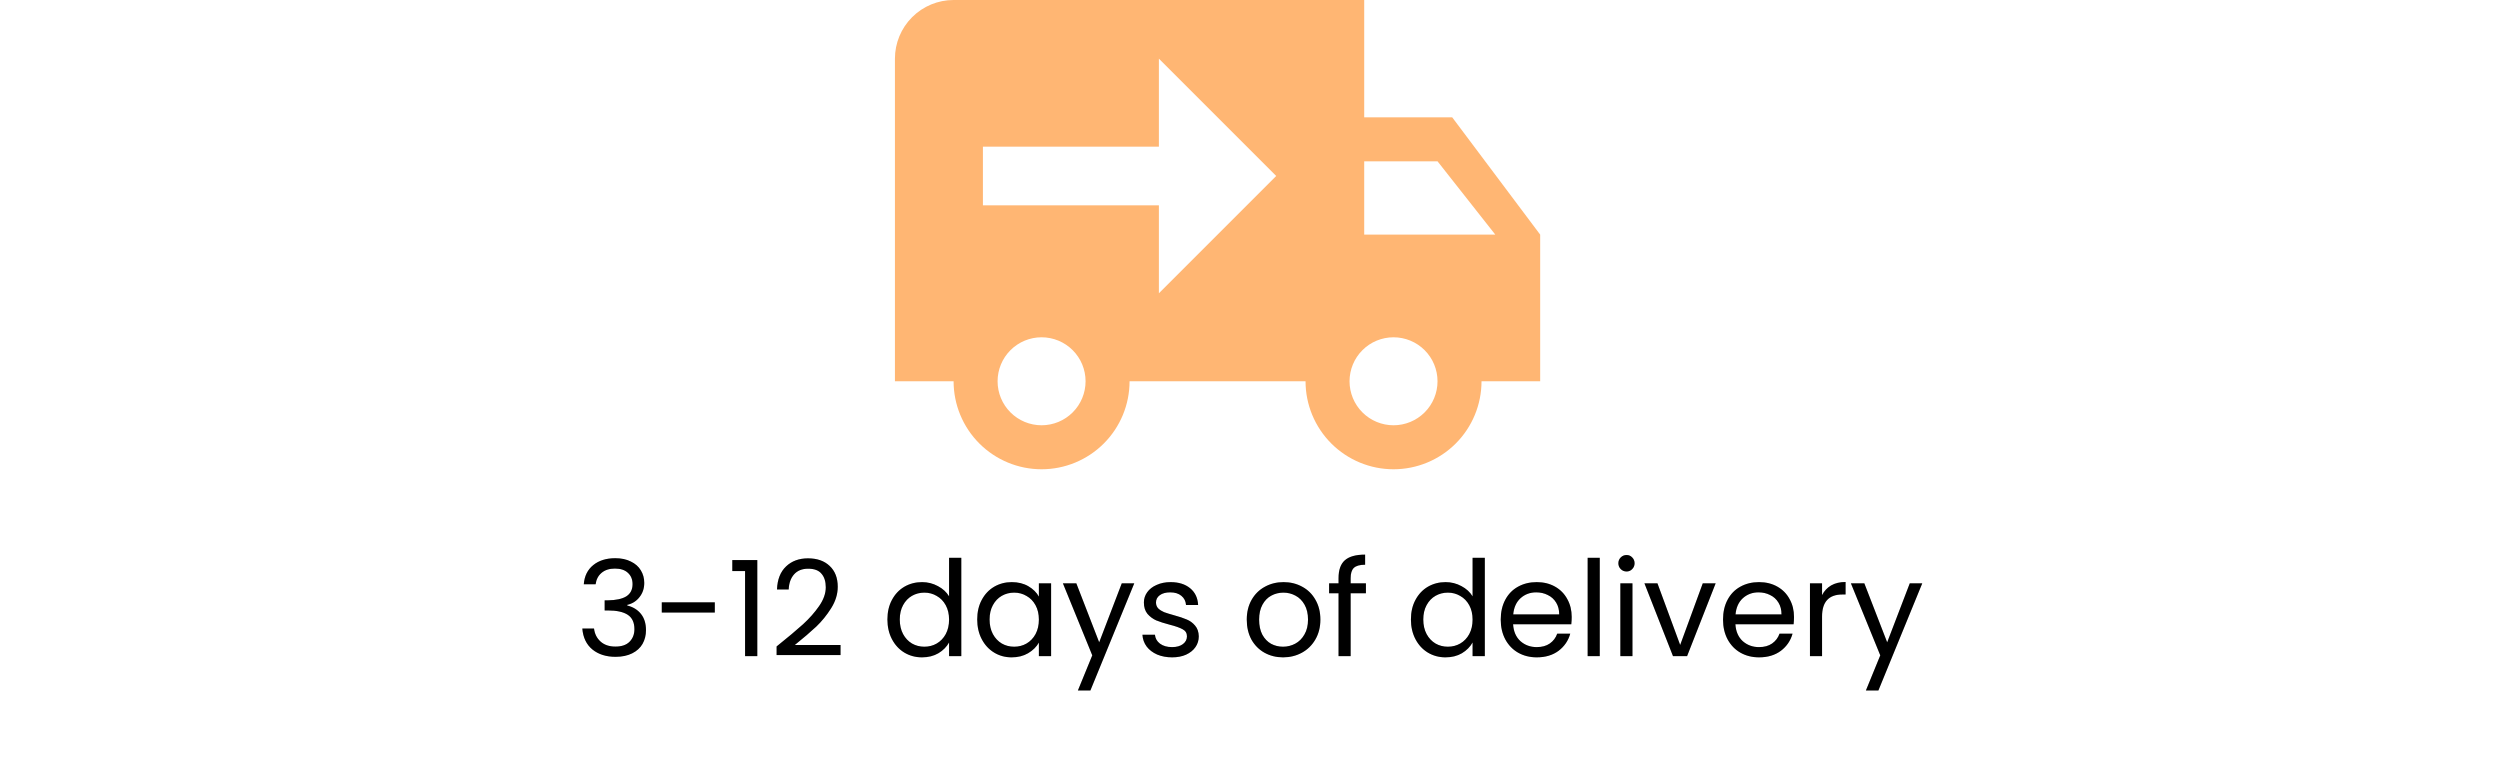
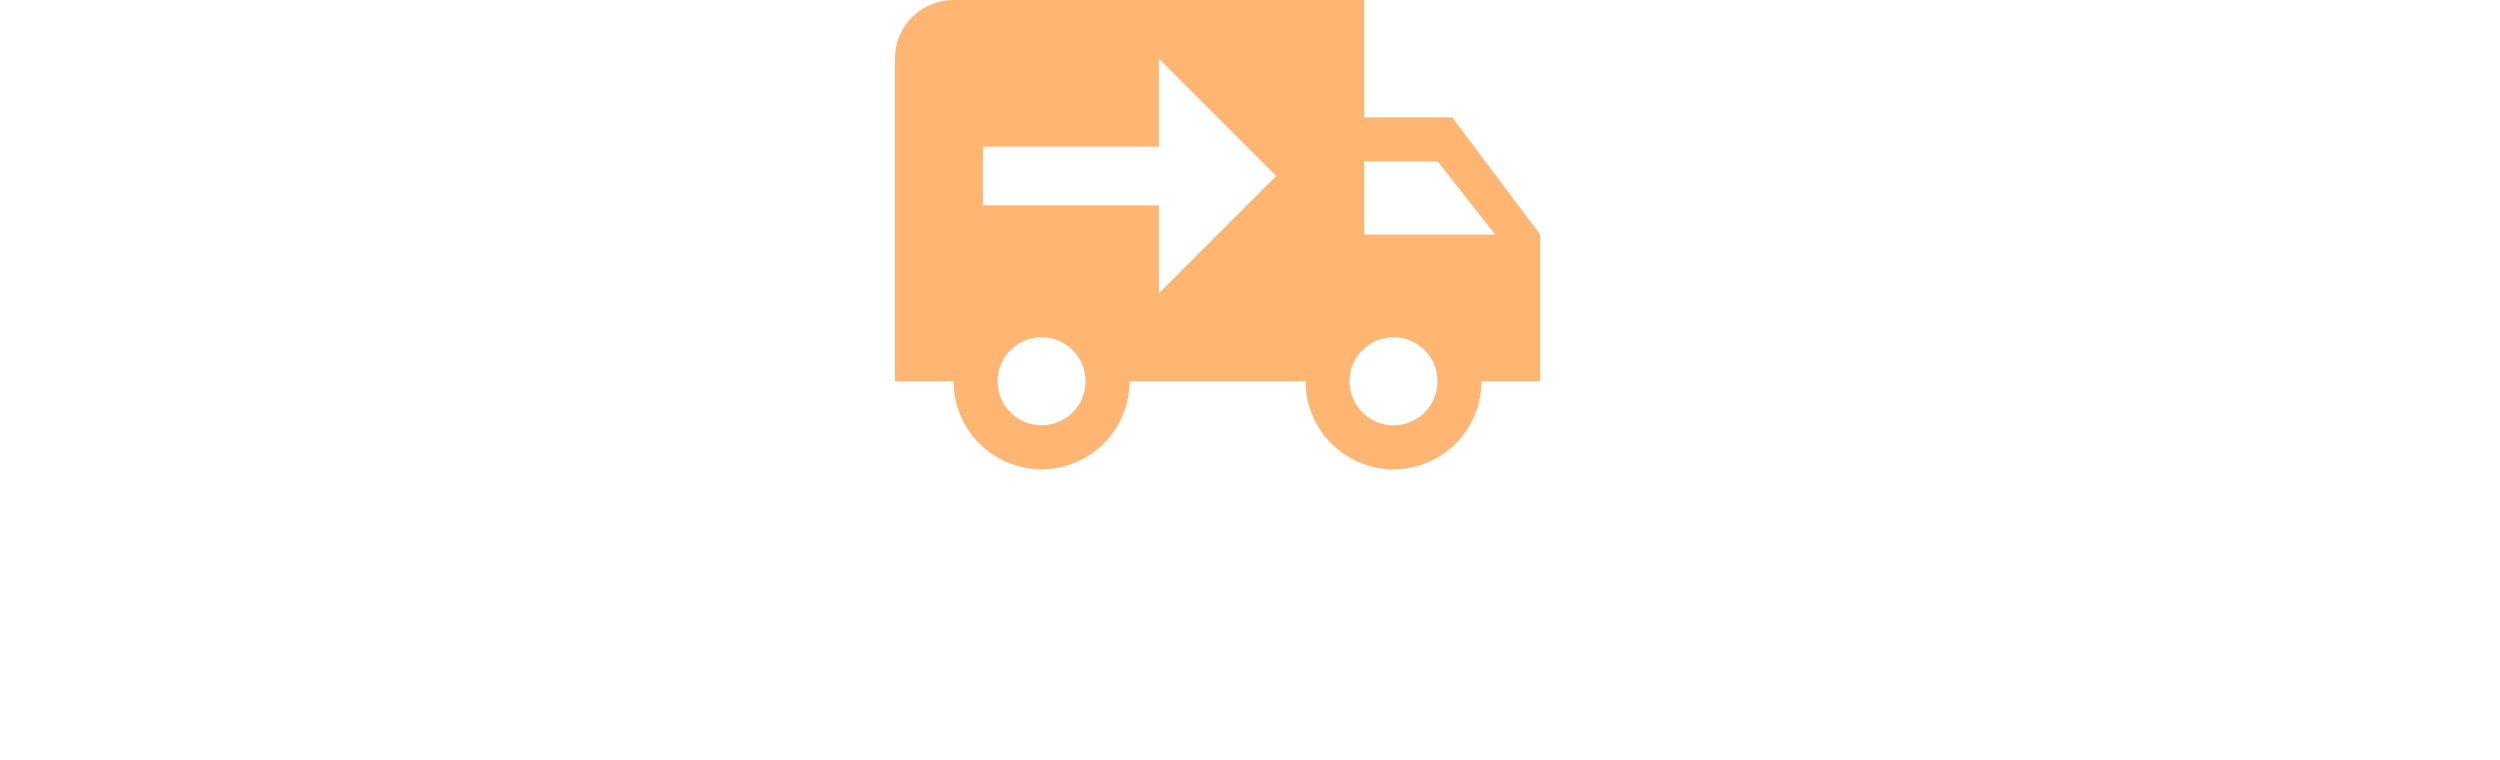
<svg xmlns="http://www.w3.org/2000/svg" fill="none" viewBox="0 0 602 183" height="183" width="602">
  <path fill="#FFB673" d="M229.625 0C225.879 0 222.286 1.488 219.637 4.137C216.988 6.786 215.5 10.379 215.5 14.125V91.812H229.625C229.625 97.432 231.857 102.821 235.831 106.794C239.804 110.768 245.193 113 250.812 113C256.432 113 261.821 110.768 265.794 106.794C269.768 102.821 272 97.432 272 91.812H314.375C314.375 97.432 316.607 102.821 320.581 106.794C324.554 110.768 329.943 113 335.562 113C341.182 113 346.571 110.768 350.544 106.794C354.518 102.821 356.75 97.432 356.75 91.812H370.875V56.5L349.688 28.25H328.5V0M279.062 14.125L307.312 42.375L279.062 70.625V49.438H236.688V35.312H279.062M328.5 38.844H346.156L360.069 56.5H328.5M250.812 81.219C253.622 81.219 256.317 82.335 258.303 84.322C260.29 86.308 261.406 89.003 261.406 91.812C261.406 94.622 260.29 97.317 258.303 99.303C256.317 101.29 253.622 102.406 250.812 102.406C248.003 102.406 245.308 101.29 243.322 99.303C241.335 97.317 240.219 94.622 240.219 91.812C240.219 89.003 241.335 86.308 243.322 84.322C245.308 82.335 248.003 81.219 250.812 81.219ZM335.562 81.219C338.372 81.219 341.067 82.335 343.053 84.322C345.04 86.308 346.156 89.003 346.156 91.812C346.156 94.622 345.04 97.317 343.053 99.303C341.067 101.29 338.372 102.406 335.562 102.406C332.753 102.406 330.058 101.29 328.072 99.303C326.085 97.317 324.969 94.622 324.969 91.812C324.969 89.003 326.085 86.308 328.072 84.322C330.058 82.335 332.753 81.219 335.562 81.219Z" />
-   <path fill="black" d="M140.576 140.688C140.726 138.725 141.483 137.189 142.848 136.08C144.214 134.97 145.984 134.416 148.16 134.416C149.611 134.416 150.859 134.682 151.904 135.216C152.971 135.728 153.771 136.432 154.304 137.328C154.859 138.224 155.136 139.237 155.136 140.368C155.136 141.69 154.752 142.832 153.984 143.792C153.238 144.752 152.256 145.37 151.04 145.648V145.808C152.427 146.149 153.526 146.821 154.336 147.824C155.147 148.826 155.552 150.138 155.552 151.76C155.552 152.976 155.275 154.074 154.72 155.056C154.166 156.016 153.334 156.773 152.224 157.328C151.115 157.882 149.782 158.16 148.224 158.16C145.963 158.16 144.107 157.573 142.656 156.4C141.206 155.205 140.395 153.52 140.224 151.344H143.04C143.19 152.624 143.712 153.669 144.608 154.48C145.504 155.29 146.699 155.696 148.192 155.696C149.686 155.696 150.816 155.312 151.584 154.544C152.374 153.754 152.768 152.741 152.768 151.504C152.768 149.904 152.235 148.752 151.168 148.048C150.102 147.344 148.491 146.992 146.336 146.992H145.6V144.56H146.368C148.331 144.538 149.814 144.218 150.816 143.6C151.819 142.96 152.32 141.978 152.32 140.656C152.32 139.525 151.947 138.618 151.2 137.936C150.475 137.253 149.43 136.912 148.064 136.912C146.742 136.912 145.675 137.253 144.864 137.936C144.054 138.618 143.574 139.536 143.424 140.688H140.576ZM172.124 145.04V147.504H159.356V145.04H172.124ZM176.341 137.52V134.864H182.357V158H179.413V137.52H176.341ZM187.007 155.664C189.716 153.488 191.839 151.706 193.375 150.32C194.911 148.912 196.202 147.45 197.247 145.936C198.314 144.4 198.847 142.896 198.847 141.424C198.847 140.037 198.506 138.949 197.823 138.16C197.162 137.349 196.084 136.944 194.591 136.944C193.14 136.944 192.01 137.402 191.199 138.32C190.41 139.216 189.983 140.421 189.919 141.936H187.103C187.188 139.546 187.914 137.701 189.279 136.4C190.644 135.098 192.404 134.448 194.559 134.448C196.756 134.448 198.495 135.056 199.775 136.272C201.076 137.488 201.727 139.162 201.727 141.296C201.727 143.066 201.194 144.794 200.127 146.48C199.082 148.144 197.887 149.616 196.543 150.896C195.199 152.154 193.482 153.626 191.391 155.312H202.399V157.744H187.007V155.664ZM213.689 149.168C213.689 147.376 214.051 145.808 214.777 144.464C215.502 143.098 216.494 142.042 217.753 141.296C219.033 140.549 220.462 140.176 222.041 140.176C223.406 140.176 224.675 140.496 225.849 141.136C227.022 141.754 227.918 142.576 228.537 143.6V134.32H231.481V158H228.537V154.704C227.961 155.749 227.107 156.613 225.977 157.296C224.846 157.957 223.523 158.288 222.009 158.288C220.451 158.288 219.033 157.904 217.753 157.136C216.494 156.368 215.502 155.29 214.777 153.904C214.051 152.517 213.689 150.938 213.689 149.168ZM228.537 149.2C228.537 147.877 228.27 146.725 227.737 145.744C227.203 144.762 226.478 144.016 225.561 143.504C224.665 142.97 223.673 142.704 222.585 142.704C221.497 142.704 220.505 142.96 219.609 143.472C218.713 143.984 217.998 144.73 217.465 145.712C216.931 146.693 216.665 147.845 216.665 149.168C216.665 150.512 216.931 151.685 217.465 152.688C217.998 153.669 218.713 154.426 219.609 154.96C220.505 155.472 221.497 155.728 222.585 155.728C223.673 155.728 224.665 155.472 225.561 154.96C226.478 154.426 227.203 153.669 227.737 152.688C228.27 151.685 228.537 150.522 228.537 149.2ZM235.314 149.168C235.314 147.376 235.676 145.808 236.402 144.464C237.127 143.098 238.119 142.042 239.378 141.296C240.658 140.549 242.076 140.176 243.634 140.176C245.17 140.176 246.503 140.506 247.634 141.168C248.764 141.829 249.607 142.661 250.162 143.664V140.464H253.106V158H250.162V154.736C249.586 155.76 248.722 156.613 247.57 157.296C246.439 157.957 245.116 158.288 243.602 158.288C242.044 158.288 240.636 157.904 239.378 157.136C238.119 156.368 237.127 155.29 236.402 153.904C235.676 152.517 235.314 150.938 235.314 149.168ZM250.162 149.2C250.162 147.877 249.895 146.725 249.362 145.744C248.828 144.762 248.103 144.016 247.186 143.504C246.29 142.97 245.298 142.704 244.21 142.704C243.122 142.704 242.13 142.96 241.234 143.472C240.338 143.984 239.623 144.73 239.09 145.712C238.556 146.693 238.29 147.845 238.29 149.168C238.29 150.512 238.556 151.685 239.09 152.688C239.623 153.669 240.338 154.426 241.234 154.96C242.13 155.472 243.122 155.728 244.21 155.728C245.298 155.728 246.29 155.472 247.186 154.96C248.103 154.426 248.828 153.669 249.362 152.688C249.895 151.685 250.162 150.522 250.162 149.2ZM273.131 140.464L262.571 166.256H259.562L263.019 157.808L255.947 140.464H259.179L264.683 154.672L270.123 140.464H273.131ZM282.266 158.288C280.922 158.288 279.716 158.064 278.65 157.616C277.583 157.146 276.74 156.506 276.122 155.696C275.503 154.864 275.162 153.914 275.098 152.848H278.106C278.191 153.722 278.596 154.437 279.322 154.992C280.068 155.546 281.039 155.824 282.234 155.824C283.343 155.824 284.218 155.578 284.858 155.088C285.498 154.597 285.818 153.978 285.818 153.232C285.818 152.464 285.476 151.898 284.794 151.536C284.111 151.152 283.055 150.778 281.626 150.416C280.324 150.074 279.258 149.733 278.426 149.392C277.615 149.029 276.911 148.506 276.314 147.824C275.738 147.12 275.45 146.202 275.45 145.072C275.45 144.176 275.716 143.354 276.25 142.608C276.783 141.861 277.54 141.274 278.522 140.848C279.503 140.4 280.623 140.176 281.882 140.176C283.823 140.176 285.391 140.666 286.586 141.648C287.78 142.629 288.42 143.973 288.506 145.68H285.594C285.53 144.762 285.156 144.026 284.474 143.472C283.812 142.917 282.916 142.64 281.786 142.64C280.74 142.64 279.908 142.864 279.29 143.312C278.671 143.76 278.362 144.346 278.362 145.072C278.362 145.648 278.543 146.128 278.906 146.512C279.29 146.874 279.759 147.173 280.314 147.408C280.89 147.621 281.679 147.866 282.682 148.144C283.94 148.485 284.964 148.826 285.754 149.168C286.543 149.488 287.215 149.978 287.77 150.64C288.346 151.301 288.644 152.165 288.666 153.232C288.666 154.192 288.399 155.056 287.866 155.824C287.332 156.592 286.575 157.2 285.594 157.648C284.634 158.074 283.524 158.288 282.266 158.288ZM308.956 158.288C307.313 158.288 305.82 157.914 304.476 157.168C303.153 156.421 302.108 155.365 301.34 154C300.593 152.613 300.22 151.013 300.22 149.2C300.22 147.408 300.604 145.829 301.372 144.464C302.161 143.077 303.228 142.021 304.572 141.296C305.916 140.549 307.42 140.176 309.084 140.176C310.748 140.176 312.252 140.549 313.596 141.296C314.94 142.021 315.996 143.066 316.764 144.432C317.553 145.797 317.948 147.386 317.948 149.2C317.948 151.013 317.542 152.613 316.732 154C315.942 155.365 314.865 156.421 313.5 157.168C312.134 157.914 310.62 158.288 308.956 158.288ZM308.956 155.728C310.001 155.728 310.982 155.482 311.9 154.992C312.817 154.501 313.553 153.765 314.108 152.784C314.684 151.802 314.972 150.608 314.972 149.2C314.972 147.792 314.694 146.597 314.14 145.616C313.585 144.634 312.86 143.909 311.964 143.44C311.068 142.949 310.097 142.704 309.052 142.704C307.985 142.704 307.004 142.949 306.108 143.44C305.233 143.909 304.529 144.634 303.996 145.616C303.462 146.597 303.196 147.792 303.196 149.2C303.196 150.629 303.452 151.834 303.964 152.816C304.497 153.797 305.201 154.533 306.076 155.024C306.95 155.493 307.91 155.728 308.956 155.728ZM328.913 142.864H325.233V158H322.321V142.864H320.049V140.464H322.321V139.216C322.321 137.253 322.822 135.824 323.825 134.928C324.849 134.01 326.481 133.552 328.72 133.552V135.984C327.441 135.984 326.534 136.24 326.001 136.752C325.489 137.242 325.233 138.064 325.233 139.216V140.464H328.913V142.864ZM339.751 149.168C339.751 147.376 340.114 145.808 340.839 144.464C341.564 143.098 342.556 142.042 343.815 141.296C345.095 140.549 346.524 140.176 348.103 140.176C349.468 140.176 350.738 140.496 351.911 141.136C353.084 141.754 353.98 142.576 354.599 143.6V134.32H357.543V158H354.599V154.704C354.023 155.749 353.17 156.613 352.039 157.296C350.908 157.957 349.586 158.288 348.071 158.288C346.514 158.288 345.095 157.904 343.815 157.136C342.556 156.368 341.564 155.29 340.839 153.904C340.114 152.517 339.751 150.938 339.751 149.168ZM354.599 149.2C354.599 147.877 354.332 146.725 353.799 145.744C353.266 144.762 352.54 144.016 351.623 143.504C350.727 142.97 349.735 142.704 348.647 142.704C347.559 142.704 346.567 142.96 345.671 143.472C344.775 143.984 344.06 144.73 343.527 145.712C342.994 146.693 342.727 147.845 342.727 149.168C342.727 150.512 342.994 151.685 343.527 152.688C344.06 153.669 344.775 154.426 345.671 154.96C346.567 155.472 347.559 155.728 348.647 155.728C349.735 155.728 350.727 155.472 351.623 154.96C352.54 154.426 353.266 153.669 353.799 152.688C354.332 151.685 354.599 150.522 354.599 149.2ZM378.464 148.56C378.464 149.114 378.432 149.701 378.368 150.32H364.352C364.459 152.048 365.045 153.402 366.112 154.384C367.2 155.344 368.512 155.824 370.048 155.824C371.307 155.824 372.352 155.536 373.184 154.96C374.037 154.362 374.635 153.573 374.976 152.592H378.112C377.643 154.277 376.704 155.653 375.296 156.72C373.888 157.765 372.139 158.288 370.048 158.288C368.384 158.288 366.891 157.914 365.568 157.168C364.267 156.421 363.243 155.365 362.496 154C361.749 152.613 361.376 151.013 361.376 149.2C361.376 147.386 361.739 145.797 362.464 144.432C363.189 143.066 364.203 142.021 365.504 141.296C366.827 140.549 368.341 140.176 370.048 140.176C371.712 140.176 373.184 140.538 374.464 141.264C375.744 141.989 376.725 142.992 377.408 144.272C378.112 145.53 378.464 146.96 378.464 148.56ZM375.456 147.952C375.456 146.842 375.211 145.893 374.72 145.104C374.229 144.293 373.557 143.685 372.704 143.28C371.872 142.853 370.944 142.64 369.92 142.64C368.448 142.64 367.189 143.109 366.144 144.048C365.12 144.986 364.533 146.288 364.384 147.952H375.456ZM385.22 134.32V158H382.308V134.32H385.22ZM391.687 137.616C391.132 137.616 390.663 137.424 390.279 137.04C389.895 136.656 389.703 136.186 389.703 135.632C389.703 135.077 389.895 134.608 390.279 134.224C390.663 133.84 391.132 133.648 391.687 133.648C392.22 133.648 392.668 133.84 393.031 134.224C393.415 134.608 393.607 135.077 393.607 135.632C393.607 136.186 393.415 136.656 393.031 137.04C392.668 137.424 392.22 137.616 391.687 137.616ZM393.095 140.464V158H390.183V140.464H393.095ZM404.586 155.312L410.026 140.464H413.13L406.25 158H402.858L395.978 140.464H399.114L404.586 155.312ZM431.995 148.56C431.995 149.114 431.963 149.701 431.899 150.32H417.883C417.99 152.048 418.577 153.402 419.643 154.384C420.731 155.344 422.043 155.824 423.579 155.824C424.838 155.824 425.883 155.536 426.715 154.96C427.569 154.362 428.166 153.573 428.507 152.592H431.643C431.174 154.277 430.235 155.653 428.827 156.72C427.419 157.765 425.67 158.288 423.579 158.288C421.915 158.288 420.422 157.914 419.099 157.168C417.798 156.421 416.774 155.365 416.027 154C415.281 152.613 414.907 151.013 414.907 149.2C414.907 147.386 415.27 145.797 415.995 144.432C416.721 143.066 417.734 142.021 419.035 141.296C420.358 140.549 421.873 140.176 423.579 140.176C425.243 140.176 426.715 140.538 427.995 141.264C429.275 141.989 430.257 142.992 430.939 144.272C431.643 145.53 431.995 146.96 431.995 148.56ZM428.987 147.952C428.987 146.842 428.742 145.893 428.251 145.104C427.761 144.293 427.089 143.685 426.235 143.28C425.403 142.853 424.475 142.64 423.451 142.64C421.979 142.64 420.721 143.109 419.675 144.048C418.651 144.986 418.065 146.288 417.915 147.952H428.987ZM438.751 143.312C439.263 142.309 439.988 141.53 440.927 140.976C441.887 140.421 443.05 140.144 444.415 140.144V143.152H443.647C440.383 143.152 438.751 144.922 438.751 148.464V158H435.839V140.464H438.751V143.312ZM462.881 140.464L452.321 166.256H449.312L452.769 157.808L445.697 140.464H448.929L454.433 154.672L459.873 140.464H462.881Z" />
-   <path fill-opacity="0.2" fill="black" d="M140.576 140.688C140.726 138.725 141.483 137.189 142.848 136.08C144.214 134.97 145.984 134.416 148.16 134.416C149.611 134.416 150.859 134.682 151.904 135.216C152.971 135.728 153.771 136.432 154.304 137.328C154.859 138.224 155.136 139.237 155.136 140.368C155.136 141.69 154.752 142.832 153.984 143.792C153.238 144.752 152.256 145.37 151.04 145.648V145.808C152.427 146.149 153.526 146.821 154.336 147.824C155.147 148.826 155.552 150.138 155.552 151.76C155.552 152.976 155.275 154.074 154.72 155.056C154.166 156.016 153.334 156.773 152.224 157.328C151.115 157.882 149.782 158.16 148.224 158.16C145.963 158.16 144.107 157.573 142.656 156.4C141.206 155.205 140.395 153.52 140.224 151.344H143.04C143.19 152.624 143.712 153.669 144.608 154.48C145.504 155.29 146.699 155.696 148.192 155.696C149.686 155.696 150.816 155.312 151.584 154.544C152.374 153.754 152.768 152.741 152.768 151.504C152.768 149.904 152.235 148.752 151.168 148.048C150.102 147.344 148.491 146.992 146.336 146.992H145.6V144.56H146.368C148.331 144.538 149.814 144.218 150.816 143.6C151.819 142.96 152.32 141.978 152.32 140.656C152.32 139.525 151.947 138.618 151.2 137.936C150.475 137.253 149.43 136.912 148.064 136.912C146.742 136.912 145.675 137.253 144.864 137.936C144.054 138.618 143.574 139.536 143.424 140.688H140.576ZM172.124 145.04V147.504H159.356V145.04H172.124ZM176.341 137.52V134.864H182.357V158H179.413V137.52H176.341ZM187.007 155.664C189.716 153.488 191.839 151.706 193.375 150.32C194.911 148.912 196.202 147.45 197.247 145.936C198.314 144.4 198.847 142.896 198.847 141.424C198.847 140.037 198.506 138.949 197.823 138.16C197.162 137.349 196.084 136.944 194.591 136.944C193.14 136.944 192.01 137.402 191.199 138.32C190.41 139.216 189.983 140.421 189.919 141.936H187.103C187.188 139.546 187.914 137.701 189.279 136.4C190.644 135.098 192.404 134.448 194.559 134.448C196.756 134.448 198.495 135.056 199.775 136.272C201.076 137.488 201.727 139.162 201.727 141.296C201.727 143.066 201.194 144.794 200.127 146.48C199.082 148.144 197.887 149.616 196.543 150.896C195.199 152.154 193.482 153.626 191.391 155.312H202.399V157.744H187.007V155.664ZM213.689 149.168C213.689 147.376 214.051 145.808 214.777 144.464C215.502 143.098 216.494 142.042 217.753 141.296C219.033 140.549 220.462 140.176 222.041 140.176C223.406 140.176 224.675 140.496 225.849 141.136C227.022 141.754 227.918 142.576 228.537 143.6V134.32H231.481V158H228.537V154.704C227.961 155.749 227.107 156.613 225.977 157.296C224.846 157.957 223.523 158.288 222.009 158.288C220.451 158.288 219.033 157.904 217.753 157.136C216.494 156.368 215.502 155.29 214.777 153.904C214.051 152.517 213.689 150.938 213.689 149.168ZM228.537 149.2C228.537 147.877 228.27 146.725 227.737 145.744C227.203 144.762 226.478 144.016 225.561 143.504C224.665 142.97 223.673 142.704 222.585 142.704C221.497 142.704 220.505 142.96 219.609 143.472C218.713 143.984 217.998 144.73 217.465 145.712C216.931 146.693 216.665 147.845 216.665 149.168C216.665 150.512 216.931 151.685 217.465 152.688C217.998 153.669 218.713 154.426 219.609 154.96C220.505 155.472 221.497 155.728 222.585 155.728C223.673 155.728 224.665 155.472 225.561 154.96C226.478 154.426 227.203 153.669 227.737 152.688C228.27 151.685 228.537 150.522 228.537 149.2ZM235.314 149.168C235.314 147.376 235.676 145.808 236.402 144.464C237.127 143.098 238.119 142.042 239.378 141.296C240.658 140.549 242.076 140.176 243.634 140.176C245.17 140.176 246.503 140.506 247.634 141.168C248.764 141.829 249.607 142.661 250.162 143.664V140.464H253.106V158H250.162V154.736C249.586 155.76 248.722 156.613 247.57 157.296C246.439 157.957 245.116 158.288 243.602 158.288C242.044 158.288 240.636 157.904 239.378 157.136C238.119 156.368 237.127 155.29 236.402 153.904C235.676 152.517 235.314 150.938 235.314 149.168ZM250.162 149.2C250.162 147.877 249.895 146.725 249.362 145.744C248.828 144.762 248.103 144.016 247.186 143.504C246.29 142.97 245.298 142.704 244.21 142.704C243.122 142.704 242.13 142.96 241.234 143.472C240.338 143.984 239.623 144.73 239.09 145.712C238.556 146.693 238.29 147.845 238.29 149.168C238.29 150.512 238.556 151.685 239.09 152.688C239.623 153.669 240.338 154.426 241.234 154.96C242.13 155.472 243.122 155.728 244.21 155.728C245.298 155.728 246.29 155.472 247.186 154.96C248.103 154.426 248.828 153.669 249.362 152.688C249.895 151.685 250.162 150.522 250.162 149.2ZM273.131 140.464L262.571 166.256H259.562L263.019 157.808L255.947 140.464H259.179L264.683 154.672L270.123 140.464H273.131ZM282.266 158.288C280.922 158.288 279.716 158.064 278.65 157.616C277.583 157.146 276.74 156.506 276.122 155.696C275.503 154.864 275.162 153.914 275.098 152.848H278.106C278.191 153.722 278.596 154.437 279.322 154.992C280.068 155.546 281.039 155.824 282.234 155.824C283.343 155.824 284.218 155.578 284.858 155.088C285.498 154.597 285.818 153.978 285.818 153.232C285.818 152.464 285.476 151.898 284.794 151.536C284.111 151.152 283.055 150.778 281.626 150.416C280.324 150.074 279.258 149.733 278.426 149.392C277.615 149.029 276.911 148.506 276.314 147.824C275.738 147.12 275.45 146.202 275.45 145.072C275.45 144.176 275.716 143.354 276.25 142.608C276.783 141.861 277.54 141.274 278.522 140.848C279.503 140.4 280.623 140.176 281.882 140.176C283.823 140.176 285.391 140.666 286.586 141.648C287.78 142.629 288.42 143.973 288.506 145.68H285.594C285.53 144.762 285.156 144.026 284.474 143.472C283.812 142.917 282.916 142.64 281.786 142.64C280.74 142.64 279.908 142.864 279.29 143.312C278.671 143.76 278.362 144.346 278.362 145.072C278.362 145.648 278.543 146.128 278.906 146.512C279.29 146.874 279.759 147.173 280.314 147.408C280.89 147.621 281.679 147.866 282.682 148.144C283.94 148.485 284.964 148.826 285.754 149.168C286.543 149.488 287.215 149.978 287.77 150.64C288.346 151.301 288.644 152.165 288.666 153.232C288.666 154.192 288.399 155.056 287.866 155.824C287.332 156.592 286.575 157.2 285.594 157.648C284.634 158.074 283.524 158.288 282.266 158.288ZM308.956 158.288C307.313 158.288 305.82 157.914 304.476 157.168C303.153 156.421 302.108 155.365 301.34 154C300.593 152.613 300.22 151.013 300.22 149.2C300.22 147.408 300.604 145.829 301.372 144.464C302.161 143.077 303.228 142.021 304.572 141.296C305.916 140.549 307.42 140.176 309.084 140.176C310.748 140.176 312.252 140.549 313.596 141.296C314.94 142.021 315.996 143.066 316.764 144.432C317.553 145.797 317.948 147.386 317.948 149.2C317.948 151.013 317.542 152.613 316.732 154C315.942 155.365 314.865 156.421 313.5 157.168C312.134 157.914 310.62 158.288 308.956 158.288ZM308.956 155.728C310.001 155.728 310.982 155.482 311.9 154.992C312.817 154.501 313.553 153.765 314.108 152.784C314.684 151.802 314.972 150.608 314.972 149.2C314.972 147.792 314.694 146.597 314.14 145.616C313.585 144.634 312.86 143.909 311.964 143.44C311.068 142.949 310.097 142.704 309.052 142.704C307.985 142.704 307.004 142.949 306.108 143.44C305.233 143.909 304.529 144.634 303.996 145.616C303.462 146.597 303.196 147.792 303.196 149.2C303.196 150.629 303.452 151.834 303.964 152.816C304.497 153.797 305.201 154.533 306.076 155.024C306.95 155.493 307.91 155.728 308.956 155.728ZM328.913 142.864H325.233V158H322.321V142.864H320.049V140.464H322.321V139.216C322.321 137.253 322.822 135.824 323.825 134.928C324.849 134.01 326.481 133.552 328.72 133.552V135.984C327.441 135.984 326.534 136.24 326.001 136.752C325.489 137.242 325.233 138.064 325.233 139.216V140.464H328.913V142.864ZM339.751 149.168C339.751 147.376 340.114 145.808 340.839 144.464C341.564 143.098 342.556 142.042 343.815 141.296C345.095 140.549 346.524 140.176 348.103 140.176C349.468 140.176 350.738 140.496 351.911 141.136C353.084 141.754 353.98 142.576 354.599 143.6V134.32H357.543V158H354.599V154.704C354.023 155.749 353.17 156.613 352.039 157.296C350.908 157.957 349.586 158.288 348.071 158.288C346.514 158.288 345.095 157.904 343.815 157.136C342.556 156.368 341.564 155.29 340.839 153.904C340.114 152.517 339.751 150.938 339.751 149.168ZM354.599 149.2C354.599 147.877 354.332 146.725 353.799 145.744C353.266 144.762 352.54 144.016 351.623 143.504C350.727 142.97 349.735 142.704 348.647 142.704C347.559 142.704 346.567 142.96 345.671 143.472C344.775 143.984 344.06 144.73 343.527 145.712C342.994 146.693 342.727 147.845 342.727 149.168C342.727 150.512 342.994 151.685 343.527 152.688C344.06 153.669 344.775 154.426 345.671 154.96C346.567 155.472 347.559 155.728 348.647 155.728C349.735 155.728 350.727 155.472 351.623 154.96C352.54 154.426 353.266 153.669 353.799 152.688C354.332 151.685 354.599 150.522 354.599 149.2ZM378.464 148.56C378.464 149.114 378.432 149.701 378.368 150.32H364.352C364.459 152.048 365.045 153.402 366.112 154.384C367.2 155.344 368.512 155.824 370.048 155.824C371.307 155.824 372.352 155.536 373.184 154.96C374.037 154.362 374.635 153.573 374.976 152.592H378.112C377.643 154.277 376.704 155.653 375.296 156.72C373.888 157.765 372.139 158.288 370.048 158.288C368.384 158.288 366.891 157.914 365.568 157.168C364.267 156.421 363.243 155.365 362.496 154C361.749 152.613 361.376 151.013 361.376 149.2C361.376 147.386 361.739 145.797 362.464 144.432C363.189 143.066 364.203 142.021 365.504 141.296C366.827 140.549 368.341 140.176 370.048 140.176C371.712 140.176 373.184 140.538 374.464 141.264C375.744 141.989 376.725 142.992 377.408 144.272C378.112 145.53 378.464 146.96 378.464 148.56ZM375.456 147.952C375.456 146.842 375.211 145.893 374.72 145.104C374.229 144.293 373.557 143.685 372.704 143.28C371.872 142.853 370.944 142.64 369.92 142.64C368.448 142.64 367.189 143.109 366.144 144.048C365.12 144.986 364.533 146.288 364.384 147.952H375.456ZM385.22 134.32V158H382.308V134.32H385.22ZM391.687 137.616C391.132 137.616 390.663 137.424 390.279 137.04C389.895 136.656 389.703 136.186 389.703 135.632C389.703 135.077 389.895 134.608 390.279 134.224C390.663 133.84 391.132 133.648 391.687 133.648C392.22 133.648 392.668 133.84 393.031 134.224C393.415 134.608 393.607 135.077 393.607 135.632C393.607 136.186 393.415 136.656 393.031 137.04C392.668 137.424 392.22 137.616 391.687 137.616ZM393.095 140.464V158H390.183V140.464H393.095ZM404.586 155.312L410.026 140.464H413.13L406.25 158H402.858L395.978 140.464H399.114L404.586 155.312ZM431.995 148.56C431.995 149.114 431.963 149.701 431.899 150.32H417.883C417.99 152.048 418.577 153.402 419.643 154.384C420.731 155.344 422.043 155.824 423.579 155.824C424.838 155.824 425.883 155.536 426.715 154.96C427.569 154.362 428.166 153.573 428.507 152.592H431.643C431.174 154.277 430.235 155.653 428.827 156.72C427.419 157.765 425.67 158.288 423.579 158.288C421.915 158.288 420.422 157.914 419.099 157.168C417.798 156.421 416.774 155.365 416.027 154C415.281 152.613 414.907 151.013 414.907 149.2C414.907 147.386 415.27 145.797 415.995 144.432C416.721 143.066 417.734 142.021 419.035 141.296C420.358 140.549 421.873 140.176 423.579 140.176C425.243 140.176 426.715 140.538 427.995 141.264C429.275 141.989 430.257 142.992 430.939 144.272C431.643 145.53 431.995 146.96 431.995 148.56ZM428.987 147.952C428.987 146.842 428.742 145.893 428.251 145.104C427.761 144.293 427.089 143.685 426.235 143.28C425.403 142.853 424.475 142.64 423.451 142.64C421.979 142.64 420.721 143.109 419.675 144.048C418.651 144.986 418.065 146.288 417.915 147.952H428.987ZM438.751 143.312C439.263 142.309 439.988 141.53 440.927 140.976C441.887 140.421 443.05 140.144 444.415 140.144V143.152H443.647C440.383 143.152 438.751 144.922 438.751 148.464V158H435.839V140.464H438.751V143.312ZM462.881 140.464L452.321 166.256H449.312L452.769 157.808L445.697 140.464H448.929L454.433 154.672L459.873 140.464H462.881Z" />
</svg>